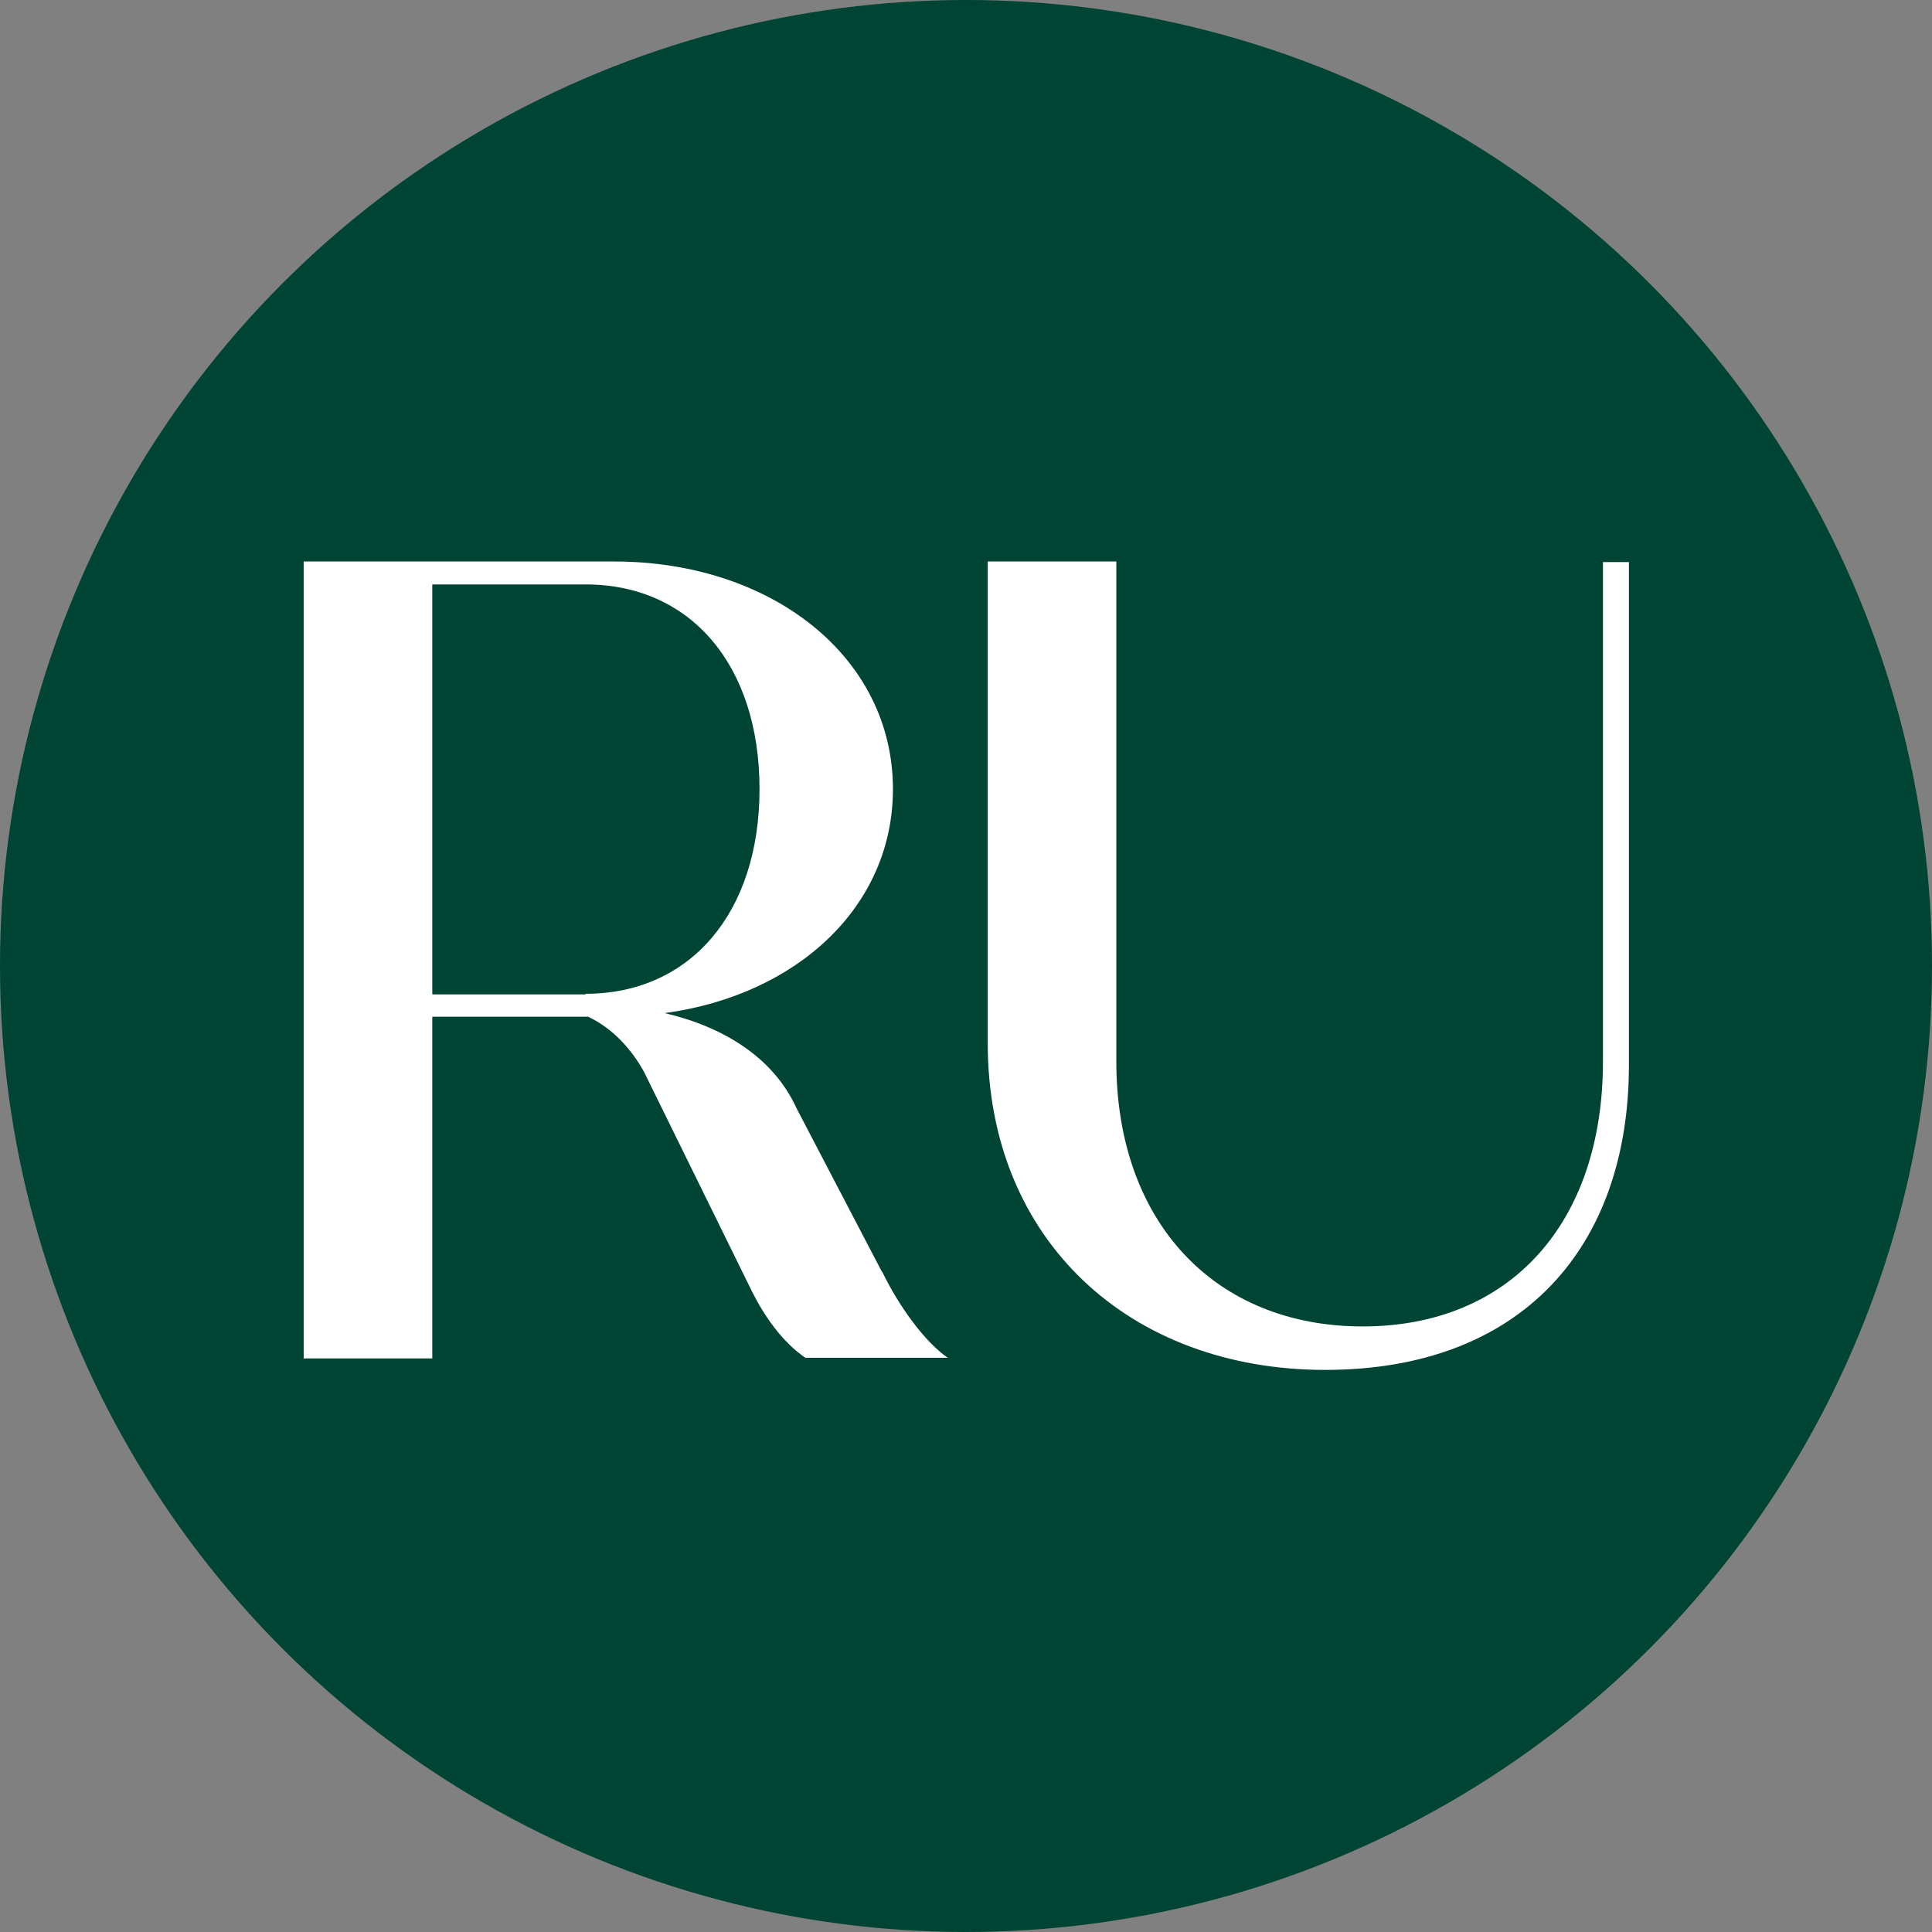
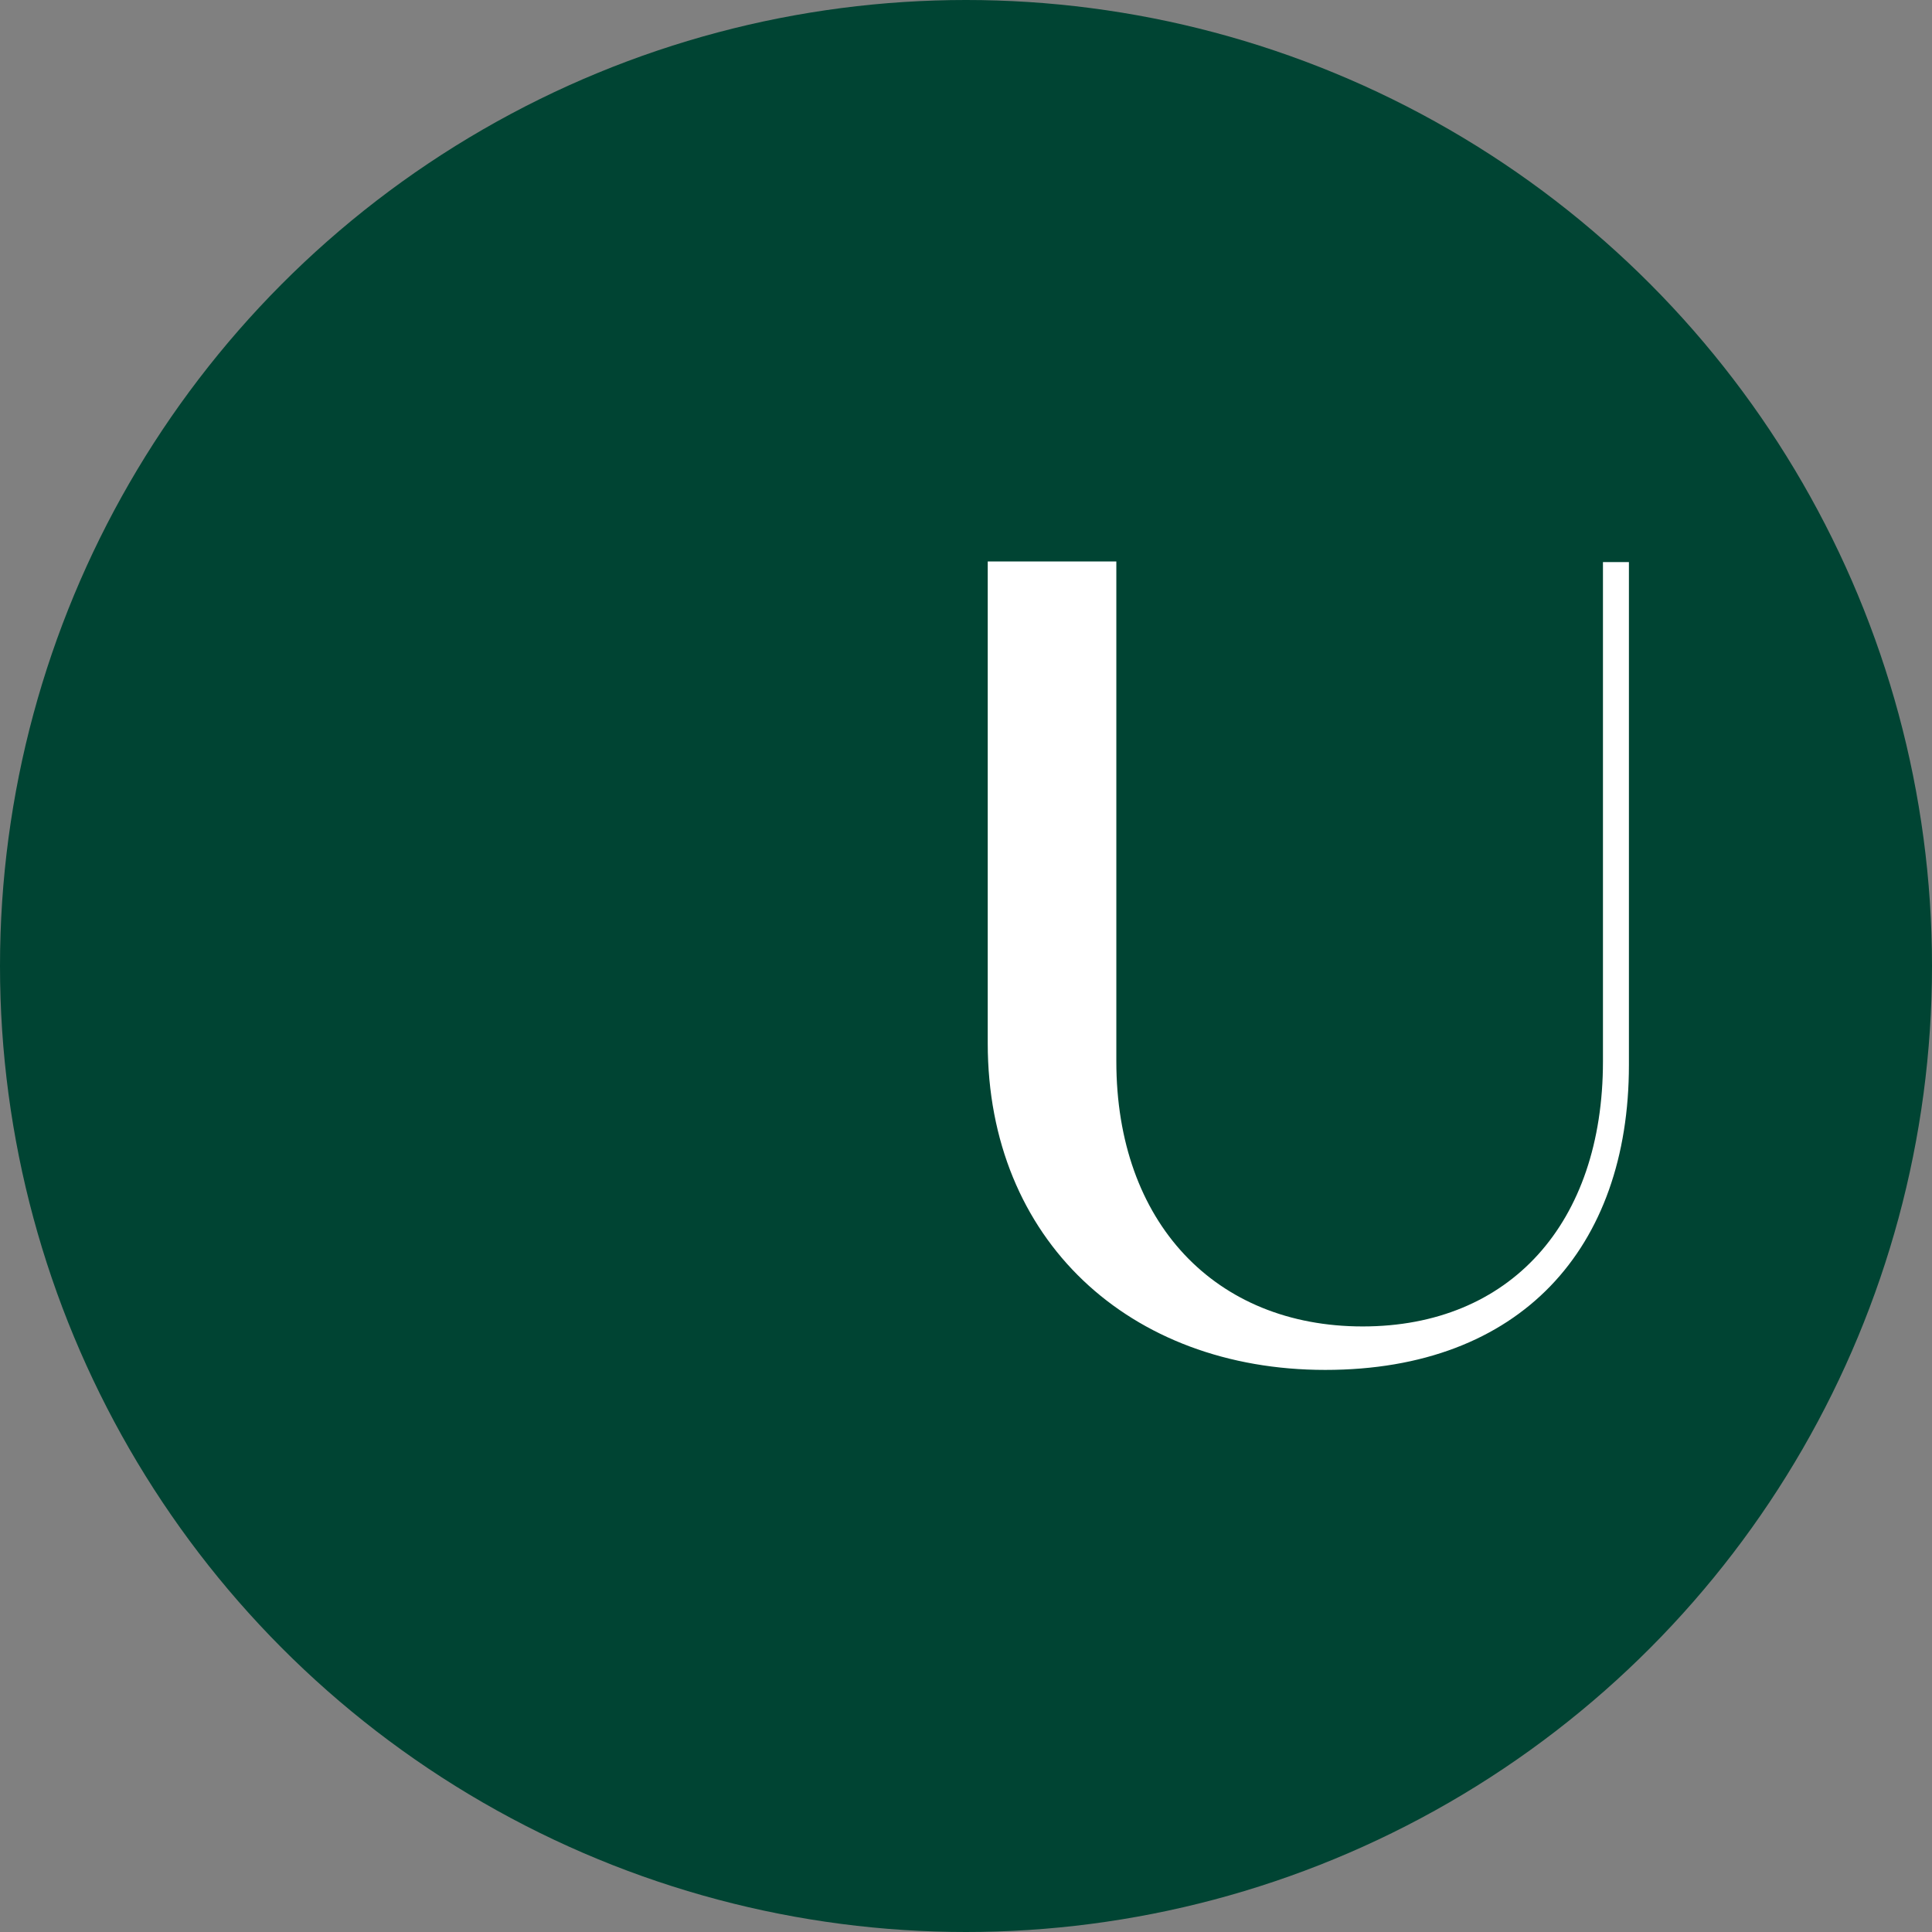
<svg xmlns="http://www.w3.org/2000/svg" viewBox="0 0 32 32" version="1.1" id="Layer_1">
  <rect x="0" y="0" width="32" height="32" fill="#808080" stroke="none" />
  <defs>
    <style>
      .st0 {
        fill: #043;
      }

      .st1 {
        fill: #fff;
      }
    </style>
  </defs>
  <circle r="16" cy="16" cx="16" class="st0" />
  <g>
-     <path d="M14.61,21.07l-1.42-2.72c-.38-.83-1.2-1.34-2.18-1.57,2.2-.3,3.78-1.77,3.78-3.71,0-2.19-2.01-3.77-4.62-3.77h-5.14v13.2h2.13v-5.66h2.58c.41.19.73.55.93.92l1.79,3.64c.2.4.5.83.88,1.09h2.36c-.38-.26-.81-.85-1.09-1.43ZM9.7,16.47h-2.54v-6.79h2.54c1.74,0,2.88,1.34,2.88,3.39s-1.15,3.39-2.88,3.39Z" class="st1" />
    <path d="M26.55,17.58c0,2.68-1.54,4.39-3.98,4.39s-4.08-1.72-4.08-4.39v-8.28h-2.13v7.98c0,3.26,2.35,5.41,5.59,5.41s5.03-2.02,5.03-5.05v-8.33h-.43v8.28Z" class="st1" />
  </g>
</svg>